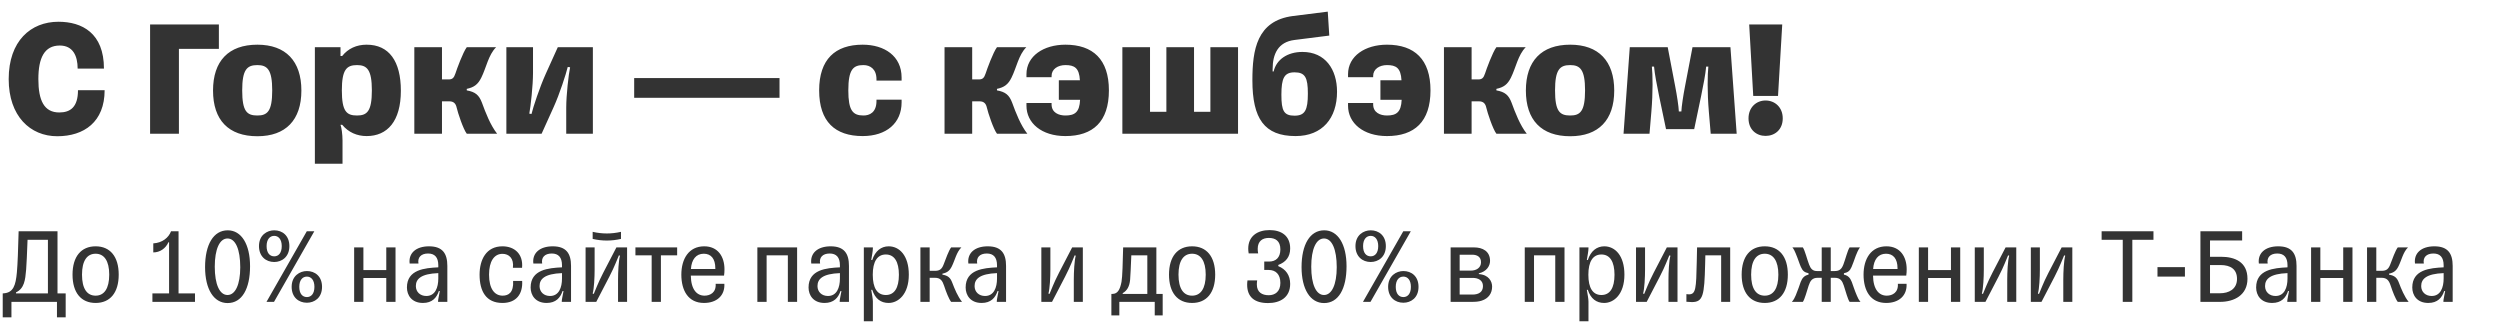
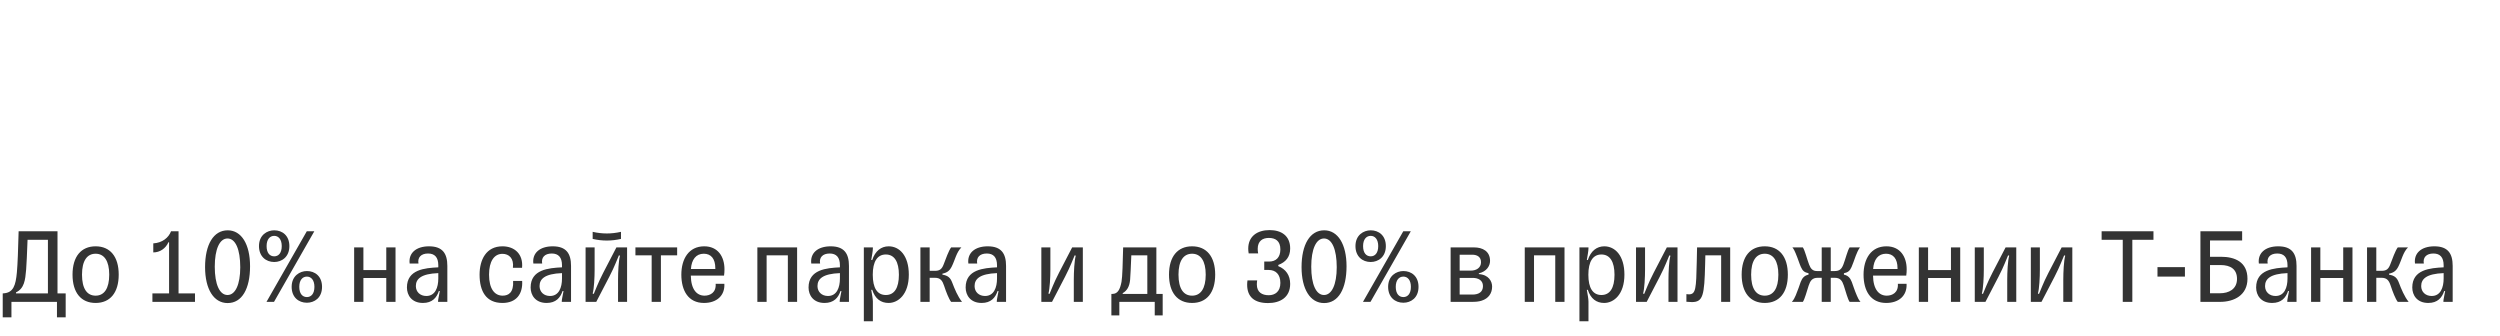
<svg xmlns="http://www.w3.org/2000/svg" width="1234" height="166" viewBox="0 0 1234 166" fill="none">
-   <path d="M51.644 44.527C51.644 60.174 41.49 67.248 28.257 67.248C14.941 67.248 4.288 57.344 4.288 39.034C4.288 20.225 15.191 10.737 28.84 10.737C40.492 10.737 51.311 16.313 51.311 33.874H38.328C38.328 27.549 35.997 22.472 29.506 22.472C21.932 22.472 18.936 28.548 18.936 39.034C18.936 49.604 21.766 55.513 29.256 55.513C34.749 55.513 38.494 52.85 38.494 44.527H51.644ZM108.039 24.137H88.314V66H74.082V12.069H108.039V24.137ZM127.041 67.248C112.809 67.248 105.152 59.259 105.152 44.694C105.152 30.129 112.809 22.056 127.041 22.056C141.023 22.056 148.763 30.129 148.763 44.694C148.763 59.259 141.023 67.248 127.041 67.248ZM127.041 57.011C131.951 57.011 134.365 55.014 134.365 44.611C134.365 34.374 131.951 32.127 127.041 32.127C121.881 32.127 119.551 34.374 119.551 44.611C119.551 55.014 121.881 57.011 127.041 57.011ZM180.971 67.165C176.227 67.165 171.982 65.334 168.903 61.589H168.071C168.57 62.921 169.069 66.25 169.069 69.412V80.814H155.42V23.304H168.071V27.632H168.903C171.816 23.97 175.977 22.056 180.971 22.056C192.04 22.056 197.866 30.212 197.866 44.777C197.866 59.841 191.208 67.165 180.971 67.165ZM176.227 57.011C181.137 57.011 183.551 55.014 183.551 44.611C183.551 34.374 181.137 32.127 176.227 32.127C171.067 32.127 168.737 34.374 168.737 44.611C168.737 55.014 171.067 57.011 176.227 57.011ZM218.161 66H204.511V23.304H218.161V39.201H221.49C223.237 39.201 224.07 38.535 224.819 36.205C225.485 34.124 228.481 25.884 230.395 23.304H244.877C241.048 27.133 240.049 33.375 237.553 38.368C235.888 41.698 233.974 43.112 230.395 43.861V44.611C234.64 45.36 236.471 46.941 237.885 50.686C239.716 55.68 242.047 61.755 245.376 66H230.395C228.647 63.753 225.984 55.68 225.401 53.1C224.985 51.185 223.987 50.02 221.823 50.02H218.161V66ZM267.34 66H249.945V23.304H263.095V36.038C263.095 42.197 261.93 52.6 261.264 56.096L262.346 56.262C263.178 52.85 266.341 43.196 269.42 36.371L275.329 23.304H292.641V66H279.491V53.1C279.491 47.024 280.656 36.704 281.405 33.208L280.24 33.042C279.407 36.454 276.245 46.358 273.249 52.933L267.34 66ZM313.029 38.535H384.771V48.273H313.029V38.535ZM445.03 49.188V50.52C445.03 60.757 437.539 67.165 425.804 67.165C412.238 67.165 404.332 60.091 404.332 44.611C404.332 29.297 412.238 22.056 425.804 22.056C436.541 22.056 445.03 27.632 445.03 38.285V39.783H432.629V39.118C432.629 34.124 429.55 32.127 426.22 32.127C421.227 32.127 418.73 34.124 418.73 44.611C418.73 54.515 420.894 57.011 426.22 57.011C429.133 57.011 432.629 55.597 432.629 49.854V49.188H445.03ZM479.872 66H466.222V23.304H479.872V39.201H483.201C484.948 39.201 485.781 38.535 486.53 36.205C487.196 34.124 490.192 25.884 492.106 23.304H506.588C502.759 27.133 501.76 33.375 499.263 38.368C497.599 41.698 495.685 43.112 492.106 43.861V44.611C496.351 45.36 498.182 46.941 499.596 50.686C501.427 55.68 503.758 61.755 507.087 66H492.106C490.358 63.753 487.695 55.68 487.112 53.1C486.696 51.185 485.697 50.02 483.534 50.02H479.872V66ZM506.659 52.184V50.853H519.06V51.518C519.06 55.597 522.555 57.011 525.885 57.011C530.545 57.011 532.876 55.347 533.125 49.271H522.639V39.617H533.042C532.709 33.458 530.296 32.127 525.885 32.127C522.139 32.127 519.06 34.124 519.06 37.453V38.119H506.659V36.621C506.659 27.632 515.148 22.056 525.885 22.056C539.451 22.056 547.357 29.297 547.357 44.611C547.357 60.091 539.451 67.165 525.885 67.165C514.149 67.165 506.659 60.757 506.659 52.184ZM611.095 23.304V66H554.001V23.304H567.65V55.18H575.723V23.304H589.373V55.18H597.446V23.304H611.095ZM628.168 34.124V35.289H628.667C629.999 29.38 635.492 25.635 642.899 25.635C654.135 25.635 659.961 34.207 659.961 45.276C659.961 58.26 652.803 67.165 639.487 67.165C624.09 67.165 618.18 58.593 618.18 39.617C618.18 24.636 620.344 10.238 638.155 7.907L655.383 5.743L656.132 17.562L638.987 19.726C630.831 20.724 628.168 26.717 628.168 34.124ZM638.987 57.095C644.147 57.095 645.562 54.348 645.562 46.192C645.562 38.285 644.231 35.705 638.987 35.705C633.91 35.705 632.496 38.535 632.496 46.775C632.496 54.764 633.744 57.095 638.987 57.095ZM665.392 52.184V50.853H677.793V51.518C677.793 55.597 681.289 57.011 684.618 57.011C689.279 57.011 691.609 55.347 691.859 49.271H681.372V39.617H691.775C691.443 33.458 689.029 32.127 684.618 32.127C680.873 32.127 677.793 34.124 677.793 37.453V38.119H665.392V36.621C665.392 27.632 673.882 22.056 684.618 22.056C698.184 22.056 706.091 29.297 706.091 44.611C706.091 60.091 698.184 67.165 684.618 67.165C672.883 67.165 665.392 60.757 665.392 52.184ZM726.384 66H712.734V23.304H726.384V39.201H729.713C731.461 39.201 732.293 38.535 733.042 36.205C733.708 34.124 736.704 25.884 738.618 23.304H753.1C749.271 27.133 748.272 33.375 745.776 38.368C744.111 41.698 742.197 43.112 738.618 43.861V44.611C742.863 45.36 744.694 46.941 746.109 50.686C747.94 55.68 750.27 61.755 753.599 66H738.618C736.87 63.753 734.207 55.68 733.624 53.1C733.208 51.185 732.21 50.02 730.046 50.02H726.384V66ZM775.06 67.248C760.828 67.248 753.171 59.259 753.171 44.694C753.171 30.129 760.828 22.056 775.06 22.056C789.042 22.056 796.782 30.129 796.782 44.694C796.782 59.259 789.042 67.248 775.06 67.248ZM775.06 57.011C779.97 57.011 782.384 55.014 782.384 44.611C782.384 34.374 779.97 32.127 775.06 32.127C769.9 32.127 767.57 34.374 767.57 44.611C767.57 55.014 769.9 57.011 775.06 57.011ZM822.351 63.753L818.939 47.44C817.857 42.114 816.775 36.704 816.442 32.876H815.36C815.776 36.621 815.943 45.443 815.111 55.18L814.195 66H801.378L804.457 23.304H823.184L826.846 42.447C827.761 47.107 828.593 52.684 828.677 55.014H829.925C830.008 52.684 830.841 47.107 831.756 42.447L835.418 23.304H854.144L857.224 66H844.407L843.491 55.18C842.659 45.443 842.825 36.621 843.241 32.876H842.159C841.827 36.704 840.745 42.114 839.663 47.44L836.25 63.753H822.351ZM863.4 12.069H879.713L877.632 47.357H865.397L863.4 12.069ZM871.473 67.082C866.979 67.082 863.067 64.002 863.067 58.426C863.067 52.933 866.979 49.604 871.473 49.604C876.051 49.604 879.962 52.933 879.962 58.426C879.962 64.002 876.051 67.082 871.473 67.082Z" fill="#333333" />
  <path d="M28.385 144.807H32.417V156.634H28.116V149H5.645V156.634H1.344V144.807H1.613C6.612 144.538 7.741 140.882 8.333 134.431C8.709 130.399 8.978 122.765 9.193 114.163H28.385V144.807ZM7.903 144.807H23.654V118.357H13.601C13.386 125.238 13.064 130.775 12.902 133.087C12.472 138.248 11.989 142.388 7.903 144.323V144.807ZM47.197 149.538C40.047 149.538 35.8 144.484 35.8 135.56C35.8 126.636 40.047 121.582 47.197 121.582C54.348 121.582 58.595 126.636 58.595 135.56C58.595 144.484 54.348 149.538 47.197 149.538ZM47.197 145.936C51.391 145.936 53.917 142.495 53.917 135.56C53.917 128.732 51.391 125.238 47.197 125.238C42.95 125.238 40.477 128.732 40.477 135.56C40.477 142.495 42.95 145.936 47.197 145.936ZM75.23 144.807H83.455V119.593H83.132C81.735 122.711 78.885 124.593 75.66 124.593V120.131C80.175 119.862 83.24 117.282 84.423 114.163H88.132V144.807H96.25V149H75.23V144.807ZM112.353 149.591C105.525 149.591 101.224 142.764 101.224 131.851C101.224 120.722 105.364 113.68 112.406 113.68C119.18 113.68 123.427 120.561 123.427 131.42C123.427 142.549 119.449 149.591 112.353 149.591ZM112.299 145.613C116.116 145.613 118.589 140.56 118.589 131.904C118.589 123.034 116.223 117.712 112.299 117.712C108.428 117.712 106.009 122.926 106.009 131.636C106.009 140.452 108.428 145.613 112.299 145.613ZM151.432 114.163H155.142L135.251 149H131.541L151.432 114.163ZM135.358 129.324C131.272 129.324 127.832 126.582 127.832 121.475C127.832 115.991 131.864 113.68 135.358 113.68C139.336 113.68 142.831 116.26 142.831 121.475C142.831 126.851 139.068 129.324 135.358 129.324ZM135.358 126.528C137.455 126.528 139.068 124.915 139.068 121.475C139.068 118.142 137.455 116.421 135.358 116.421C133.208 116.421 131.595 118.142 131.595 121.475C131.595 124.915 133.208 126.528 135.358 126.528ZM151.486 149.43C147.347 149.43 143.96 146.688 143.96 141.581C143.96 136.151 147.992 133.786 151.486 133.786C155.411 133.786 158.959 136.313 158.959 141.581C158.959 147.065 155.142 149.43 151.486 149.43ZM151.486 146.635C153.583 146.635 155.196 145.022 155.196 141.581C155.196 138.248 153.583 136.528 151.486 136.528C149.336 136.528 147.723 138.248 147.723 141.581C147.723 145.022 149.336 146.635 151.486 146.635ZM179.374 149H174.805V122.12H179.374V133.302H190.664V122.12H195.233V149H190.664V137.227H179.374V149ZM202.205 130.076C201.559 125.023 205.269 121.582 211.774 121.582C218.494 121.582 220.806 125.184 220.806 131.259V149H216.236V148.57C216.236 147.871 216.774 145.506 217.096 143.678H216.612C215.537 146.957 213.333 149.538 208.763 149.538C203.226 149.538 200.861 145.721 200.861 141.904C200.861 133.033 209.677 132.281 216.343 131.958V130.937C216.343 127.012 214.569 125.131 211.29 125.131C207.796 125.131 206.022 127.12 206.559 130.076H202.205ZM210.43 146.097C214.838 146.097 216.343 141.904 216.343 137.495V134.807C207.796 135.13 205.269 137.71 205.269 141.205C205.269 144.108 207.419 146.097 210.43 146.097ZM257.74 138.678C258.116 145.183 254.783 149.538 248.009 149.538C239.945 149.538 236.719 143.785 236.719 135.56C236.719 128.249 239.945 121.582 248.009 121.582C254.084 121.582 258.331 125.507 257.686 132.173H253.17C253.761 127.55 251.235 125.292 248.009 125.292C243.869 125.292 241.396 129.055 241.396 135.56C241.396 142.441 244.031 145.936 248.116 145.936C251.02 145.936 253.6 144.377 253.277 138.678H257.74ZM263.262 130.076C262.617 125.023 266.326 121.582 272.831 121.582C279.551 121.582 281.863 125.184 281.863 131.259V149H277.293V148.57C277.293 147.871 277.831 145.506 278.154 143.678H277.67C276.595 146.957 274.39 149.538 269.821 149.538C264.284 149.538 261.918 145.721 261.918 141.904C261.918 133.033 270.735 132.281 277.401 131.958V130.937C277.401 127.012 275.627 125.131 272.348 125.131C268.853 125.131 267.079 127.12 267.617 130.076H263.262ZM271.487 146.097C275.896 146.097 277.401 141.904 277.401 137.495V134.807C268.853 135.13 266.326 137.71 266.326 141.205C266.326 144.108 268.477 146.097 271.487 146.097ZM292.539 114.432C294.851 114.97 297.216 115.239 299.528 115.239C301.84 115.239 304.151 114.97 306.517 114.432V117.927C304.151 118.464 301.84 118.733 299.528 118.733C297.216 118.733 294.851 118.464 292.539 117.927V114.432ZM294.313 149H289.045V122.12H293.507V133.033C293.507 136.85 293.238 142.441 292.539 144.914L293.077 145.076C294.098 142.818 294.958 140.076 297.754 134.646L304.259 122.12H309.527V149H305.065V138.087C305.065 134.27 305.334 128.679 306.033 126.206L305.495 126.044C304.474 128.302 303.614 131.044 300.818 136.474L294.313 149ZM326.228 149H321.658V126.044H313.648V122.12H334.238V126.044H326.228V149ZM357.546 140.076C357.868 145.989 353.675 149.538 347.493 149.538C339.698 149.538 336.311 143.409 336.311 135.56C336.311 127.819 339.966 121.582 347.6 121.582C354.428 121.582 357.6 126.743 357.6 132.926C357.6 133.84 357.546 135.076 357.385 136.044H340.988C341.095 142.979 343.998 145.936 347.762 145.936C350.557 145.936 353.568 144.377 353.245 140.076H357.546ZM347.385 125.238C343.568 125.238 341.364 128.087 341.042 132.764H353.084V132.442C353.084 127.657 350.933 125.238 347.385 125.238ZM378.402 149H373.832V122.12H393.455V149H388.885V126.044H378.402V149ZM400.445 130.076C399.8 125.023 403.509 121.582 410.014 121.582C416.734 121.582 419.046 125.184 419.046 131.259V149H414.476V148.57C414.476 147.871 415.014 145.506 415.336 143.678H414.852C413.777 146.957 411.573 149.538 407.003 149.538C401.466 149.538 399.101 145.721 399.101 141.904C399.101 133.033 407.917 132.281 414.584 131.958V130.937C414.584 127.012 412.81 125.131 409.53 125.131C406.036 125.131 404.262 127.12 404.799 130.076H400.445ZM408.67 146.097C413.078 146.097 414.584 141.904 414.584 137.495V134.807C406.036 135.13 403.509 137.71 403.509 141.205C403.509 144.108 405.659 146.097 408.67 146.097ZM438.592 149.538C434.775 149.538 431.926 147.441 430.528 143.033L430.044 143.086C430.367 145.022 430.851 147.495 430.851 148.839V158.569H426.389V122.12H430.851V122.55C430.851 123.894 430.367 126.367 430.044 128.302L430.528 128.356C431.98 123.84 434.99 121.582 438.646 121.582C443.968 121.582 448.591 126.152 448.591 135.56C448.591 145.291 443.377 149.538 438.592 149.538ZM437.248 145.613C441.441 145.613 443.699 142.172 443.699 135.614C443.699 129.163 441.441 125.614 437.248 125.614C433.001 125.614 430.797 129.163 430.797 135.614C430.797 142.172 433.001 145.613 437.248 145.613ZM458.884 149H454.315V122.12H458.884V133.678H461.519C463.83 133.678 464.906 132.818 465.766 130.56C466.841 127.765 468.239 123.787 469.475 122.12H474.529C472.056 124.593 471.411 128.302 469.798 131.528C468.723 133.678 467.486 134.592 465.174 135.076V135.56C467.916 136.044 469.099 137.065 470.013 139.484C471.249 142.71 472.701 146.258 474.851 149H469.475C468.346 147.548 467.002 144.108 465.981 140.99C465.174 138.571 464.207 137.119 461.519 137.119H458.884V149ZM477.987 130.076C477.342 125.023 481.052 121.582 487.557 121.582C494.277 121.582 496.588 125.184 496.588 131.259V149H492.019V148.57C492.019 147.871 492.556 145.506 492.879 143.678H492.395C491.32 146.957 489.116 149.538 484.546 149.538C479.009 149.538 476.643 145.721 476.643 141.904C476.643 133.033 485.46 132.281 492.126 131.958V130.937C492.126 127.012 490.352 125.131 487.073 125.131C483.578 125.131 481.804 127.12 482.342 130.076H477.987ZM486.213 146.097C490.621 146.097 492.126 141.904 492.126 137.495V134.807C483.578 135.13 481.052 137.71 481.052 141.205C481.052 144.108 483.202 146.097 486.213 146.097ZM519.276 149H514.007V122.12H518.469V133.033C518.469 136.85 518.201 142.441 517.502 144.914L518.039 145.076C519.061 142.818 519.921 140.076 522.717 134.646L529.221 122.12H534.49V149H530.028V138.087C530.028 134.27 530.297 128.679 530.996 126.206L530.458 126.044C529.437 128.302 528.576 131.044 525.781 136.474L519.276 149ZM570.782 145.076H573.9V155.666H569.976V149H552.504V155.666H548.579V145.076H549.063C551.644 145.076 552.826 143.033 553.579 139.108C554.009 136.904 554.224 129.055 554.385 122.12H570.782V145.076ZM554.17 145.076H566.32V126.044H558.417C558.202 131.313 557.987 136.313 557.826 138.087C557.503 141.581 556.213 143.516 554.17 144.699V145.076ZM588.421 149.538C581.27 149.538 577.023 144.484 577.023 135.56C577.023 126.636 581.27 121.582 588.421 121.582C595.571 121.582 599.818 126.636 599.818 135.56C599.818 144.484 595.571 149.538 588.421 149.538ZM588.421 145.936C592.614 145.936 595.141 142.495 595.141 135.56C595.141 128.732 592.614 125.238 588.421 125.238C584.173 125.238 581.701 128.732 581.701 135.56C581.701 142.495 584.173 145.936 588.421 145.936ZM616.345 125.077C616.184 124.217 616.13 123.41 616.13 122.711C616.13 116.636 620.592 113.572 626.667 113.572C632.419 113.572 636.828 116.314 636.828 122.658C636.828 126.905 634.57 129.431 630.968 130.775V131.367C634.677 132.872 636.828 135.883 636.828 140.13C636.828 146.796 631.882 149.591 625.914 149.591C619.194 149.591 615.592 146.581 615.592 140.506C615.592 139.861 615.646 139.162 615.754 138.409H620.538C620.431 139.108 620.377 139.753 620.377 140.398C620.377 144.269 622.958 145.721 626.237 145.721C629.409 145.721 631.989 143.893 631.989 139.646C631.989 135.345 629.624 133.248 626.237 133.248H624.033V129.109H626.398C629.678 129.109 631.989 127.227 631.989 123.088C631.989 118.841 629.463 117.443 626.291 117.443C623.226 117.443 620.807 118.948 620.807 122.819C620.807 123.518 620.861 124.27 621.022 125.077H616.345ZM653.576 149.591C646.748 149.591 642.447 142.764 642.447 131.851C642.447 120.722 646.587 113.68 653.629 113.68C660.403 113.68 664.65 120.561 664.65 131.42C664.65 142.549 660.672 149.591 653.576 149.591ZM653.522 145.613C657.339 145.613 659.812 140.56 659.812 131.904C659.812 123.034 657.446 117.712 653.522 117.712C649.651 117.712 647.232 122.926 647.232 131.636C647.232 140.452 649.651 145.613 653.522 145.613ZM692.655 114.163H696.365L676.474 149H672.764L692.655 114.163ZM676.581 129.324C672.495 129.324 669.055 126.582 669.055 121.475C669.055 115.991 673.087 113.68 676.581 113.68C680.559 113.68 684.054 116.26 684.054 121.475C684.054 126.851 680.291 129.324 676.581 129.324ZM676.581 126.528C678.678 126.528 680.291 124.915 680.291 121.475C680.291 118.142 678.678 116.421 676.581 116.421C674.431 116.421 672.818 118.142 672.818 121.475C672.818 124.915 674.431 126.528 676.581 126.528ZM692.709 149.43C688.57 149.43 685.183 146.688 685.183 141.581C685.183 136.151 689.215 133.786 692.709 133.786C696.634 133.786 700.182 136.313 700.182 141.581C700.182 147.065 696.365 149.43 692.709 149.43ZM692.709 146.635C694.806 146.635 696.419 145.022 696.419 141.581C696.419 138.248 694.806 136.528 692.709 136.528C690.559 136.528 688.946 138.248 688.946 141.581C688.946 145.022 690.559 146.635 692.709 146.635ZM716.028 149V122.12H727.64C731.726 122.12 735.489 123.948 735.489 128.786C735.489 131.205 733.822 134.055 729.951 134.915V135.291C734.844 135.614 736.51 138.893 736.51 141.474C736.51 144.753 734.736 147.333 731.349 148.409C729.898 148.892 728.392 149 726.457 149H716.028ZM720.49 145.398H726.833C729.844 145.398 731.994 144.162 731.994 141.205C731.994 138.248 729.468 137.173 726.995 137.173H720.49V145.398ZM720.49 133.571H726.027C728.661 133.571 731.027 132.227 731.027 129.431C731.027 126.69 728.984 125.722 726.672 125.722H720.49V133.571ZM757.19 149H752.62V122.12H772.243V149H767.673V126.044H757.19V149ZM791.812 149.538C787.995 149.538 785.146 147.441 783.748 143.033L783.265 143.086C783.587 145.022 784.071 147.495 784.071 148.839V158.569H779.609V122.12H784.071V122.55C784.071 123.894 783.587 126.367 783.265 128.302L783.748 128.356C785.2 123.84 788.211 121.582 791.866 121.582C797.188 121.582 801.812 126.152 801.812 135.56C801.812 145.291 796.597 149.538 791.812 149.538ZM790.468 145.613C794.662 145.613 796.92 142.172 796.92 135.614C796.92 129.163 794.662 125.614 790.468 125.614C786.221 125.614 784.017 129.163 784.017 135.614C784.017 142.172 786.221 145.613 790.468 145.613ZM812.804 149H807.535V122.12H811.997V133.033C811.997 136.85 811.728 142.441 811.03 144.914L811.567 145.076C812.589 142.818 813.449 140.076 816.244 134.646L822.749 122.12H828.018V149H823.556V138.087C823.556 134.27 823.824 128.679 824.523 126.206L823.986 126.044C822.964 128.302 822.104 131.044 819.309 136.474L812.804 149ZM832.407 145.183C832.837 145.237 833.267 145.291 833.644 145.291C837.084 145.291 837.246 142.388 837.514 129.485L837.676 122.12H854.019V149H849.557V126.044H841.761L841.654 130.453C841.278 145.721 840.686 149.108 835.095 149.108C834.289 149.108 833.429 149.054 832.407 148.946V145.183ZM871.081 149.538C863.931 149.538 859.684 144.484 859.684 135.56C859.684 126.636 863.931 121.582 871.081 121.582C878.231 121.582 882.478 126.636 882.478 135.56C882.478 144.484 878.231 149.538 871.081 149.538ZM871.081 145.936C875.274 145.936 877.801 142.495 877.801 135.56C877.801 128.732 875.274 125.238 871.081 125.238C866.834 125.238 864.361 128.732 864.361 135.56C864.361 142.495 866.834 145.936 871.081 145.936ZM889.897 122.12C890.972 123.787 891.886 127.765 892.961 130.56C893.767 132.711 894.789 133.786 896.832 133.786H899.197V122.12H903.659V133.786H905.648C907.96 133.786 909.035 132.818 909.895 130.56C910.971 127.765 911.885 123.787 912.96 122.12H918.067C917.046 123.571 916.562 124.915 916.024 126.206C915.164 128.517 914.519 130.507 913.928 131.797C913.067 133.786 912.046 134.485 910.164 134.861V135.56C912.1 135.99 913.229 137.065 914.035 139.162C914.626 140.721 915.433 143.355 916.562 145.936C917.046 147.065 917.476 148.032 918.336 149H912.96C911.992 147.548 911.132 144.108 910.111 140.99C909.304 138.571 908.336 137.119 905.648 137.119H903.659V149H899.197V137.119H897.208C894.52 137.119 893.552 138.571 892.746 140.99C891.725 144.108 890.864 147.548 889.897 149H884.467C885.381 147.979 885.919 146.85 886.402 145.721C887.478 143.194 888.284 140.667 888.822 139.162C889.628 137.065 890.757 135.99 892.692 135.56V134.861C890.811 134.485 889.789 133.786 888.929 131.797C888.23 130.292 887.531 127.872 886.349 125.077C885.972 124.163 885.542 123.141 884.736 122.12H889.897ZM941.084 140.076C941.406 145.989 937.213 149.538 931.031 149.538C923.236 149.538 919.849 143.409 919.849 135.56C919.849 127.819 923.504 121.582 931.138 121.582C937.966 121.582 941.138 126.743 941.138 132.926C941.138 133.84 941.084 135.076 940.923 136.044H924.526C924.633 142.979 927.536 145.936 931.3 145.936C934.095 145.936 937.106 144.377 936.783 140.076H941.084ZM930.923 125.238C927.106 125.238 924.902 128.087 924.58 132.764H936.622V132.442C936.622 127.657 934.471 125.238 930.923 125.238ZM951.702 149H947.133V122.12H951.702V133.302H962.992V122.12H967.562V149H962.992V137.227H951.702V149ZM980.016 149H974.748V122.12H979.21V133.033C979.21 136.85 978.941 142.441 978.242 144.914L978.78 145.076C979.801 142.818 980.661 140.076 983.457 134.646L989.962 122.12H995.23V149H990.768V138.087C990.768 134.27 991.037 128.679 991.736 126.206L991.198 126.044C990.177 128.302 989.317 131.044 986.521 136.474L980.016 149ZM1007.68 149H1002.42V122.12H1006.88V133.033C1006.88 136.85 1006.61 142.441 1005.91 144.914L1006.45 145.076C1007.47 142.818 1008.33 140.076 1011.12 134.646L1017.63 122.12H1022.9V149H1018.44V138.087C1018.44 134.27 1018.7 128.679 1019.4 126.206L1018.87 126.044C1017.84 128.302 1016.98 131.044 1014.19 136.474L1007.68 149ZM1052.52 149H1047.79V118.357H1037.36V114.163H1062.95V118.357H1052.52V149ZM1064.93 131.851H1078.48V136.528H1064.93V131.851ZM1106.72 118.679H1090.86V126.743H1096.29C1103.01 126.743 1109.35 129.216 1109.35 137.603C1109.35 145.667 1102.79 149 1095.86 149H1086.13V114.163H1106.72V118.679ZM1096.12 130.829H1090.86V144.753H1095.8C1100.1 144.753 1104.19 142.764 1104.19 137.657C1104.19 132.926 1101.02 130.829 1096.12 130.829ZM1114.97 130.076C1114.33 125.023 1118.03 121.582 1124.54 121.582C1131.26 121.582 1133.57 125.184 1133.57 131.259V149H1129V148.57C1129 147.871 1129.54 145.506 1129.86 143.678H1129.38C1128.3 146.957 1126.1 149.538 1121.53 149.538C1115.99 149.538 1113.63 145.721 1113.63 141.904C1113.63 133.033 1122.44 132.281 1129.11 131.958V130.937C1129.11 127.012 1127.34 125.131 1124.06 125.131C1120.56 125.131 1118.79 127.12 1119.32 130.076H1114.97ZM1123.2 146.097C1127.6 146.097 1129.11 141.904 1129.11 137.495V134.807C1120.56 135.13 1118.03 137.71 1118.03 141.205C1118.03 144.108 1120.19 146.097 1123.2 146.097ZM1145.32 149H1140.75V122.12H1145.32V133.302H1156.61V122.12H1161.18V149H1156.61V137.227H1145.32V149ZM1172.94 149H1168.37V122.12H1172.94V133.678H1175.57C1177.88 133.678 1178.96 132.818 1179.82 130.56C1180.89 127.765 1182.29 123.787 1183.53 122.12H1188.58C1186.11 124.593 1185.46 128.302 1183.85 131.528C1182.78 133.678 1181.54 134.592 1179.23 135.076V135.56C1181.97 136.044 1183.15 137.065 1184.07 139.484C1185.3 142.71 1186.75 146.258 1188.9 149H1183.53C1182.4 147.548 1181.06 144.108 1180.03 140.99C1179.23 138.571 1178.26 137.119 1175.57 137.119H1172.94V149ZM1192.04 130.076C1191.4 125.023 1195.1 121.582 1201.61 121.582C1208.33 121.582 1210.64 125.184 1210.64 131.259V149H1206.07V148.57C1206.07 147.871 1206.61 145.506 1206.93 143.678H1206.45C1205.37 146.957 1203.17 149.538 1198.6 149.538C1193.06 149.538 1190.7 145.721 1190.7 141.904C1190.7 133.033 1199.51 132.281 1206.18 131.958V130.937C1206.18 127.012 1204.41 125.131 1201.13 125.131C1197.63 125.131 1195.86 127.12 1196.4 130.076H1192.04ZM1200.27 146.097C1204.67 146.097 1206.18 141.904 1206.18 137.495V134.807C1197.63 135.13 1195.1 137.71 1195.1 141.205C1195.1 144.108 1197.26 146.097 1200.27 146.097Z" fill="#333333" />
</svg>